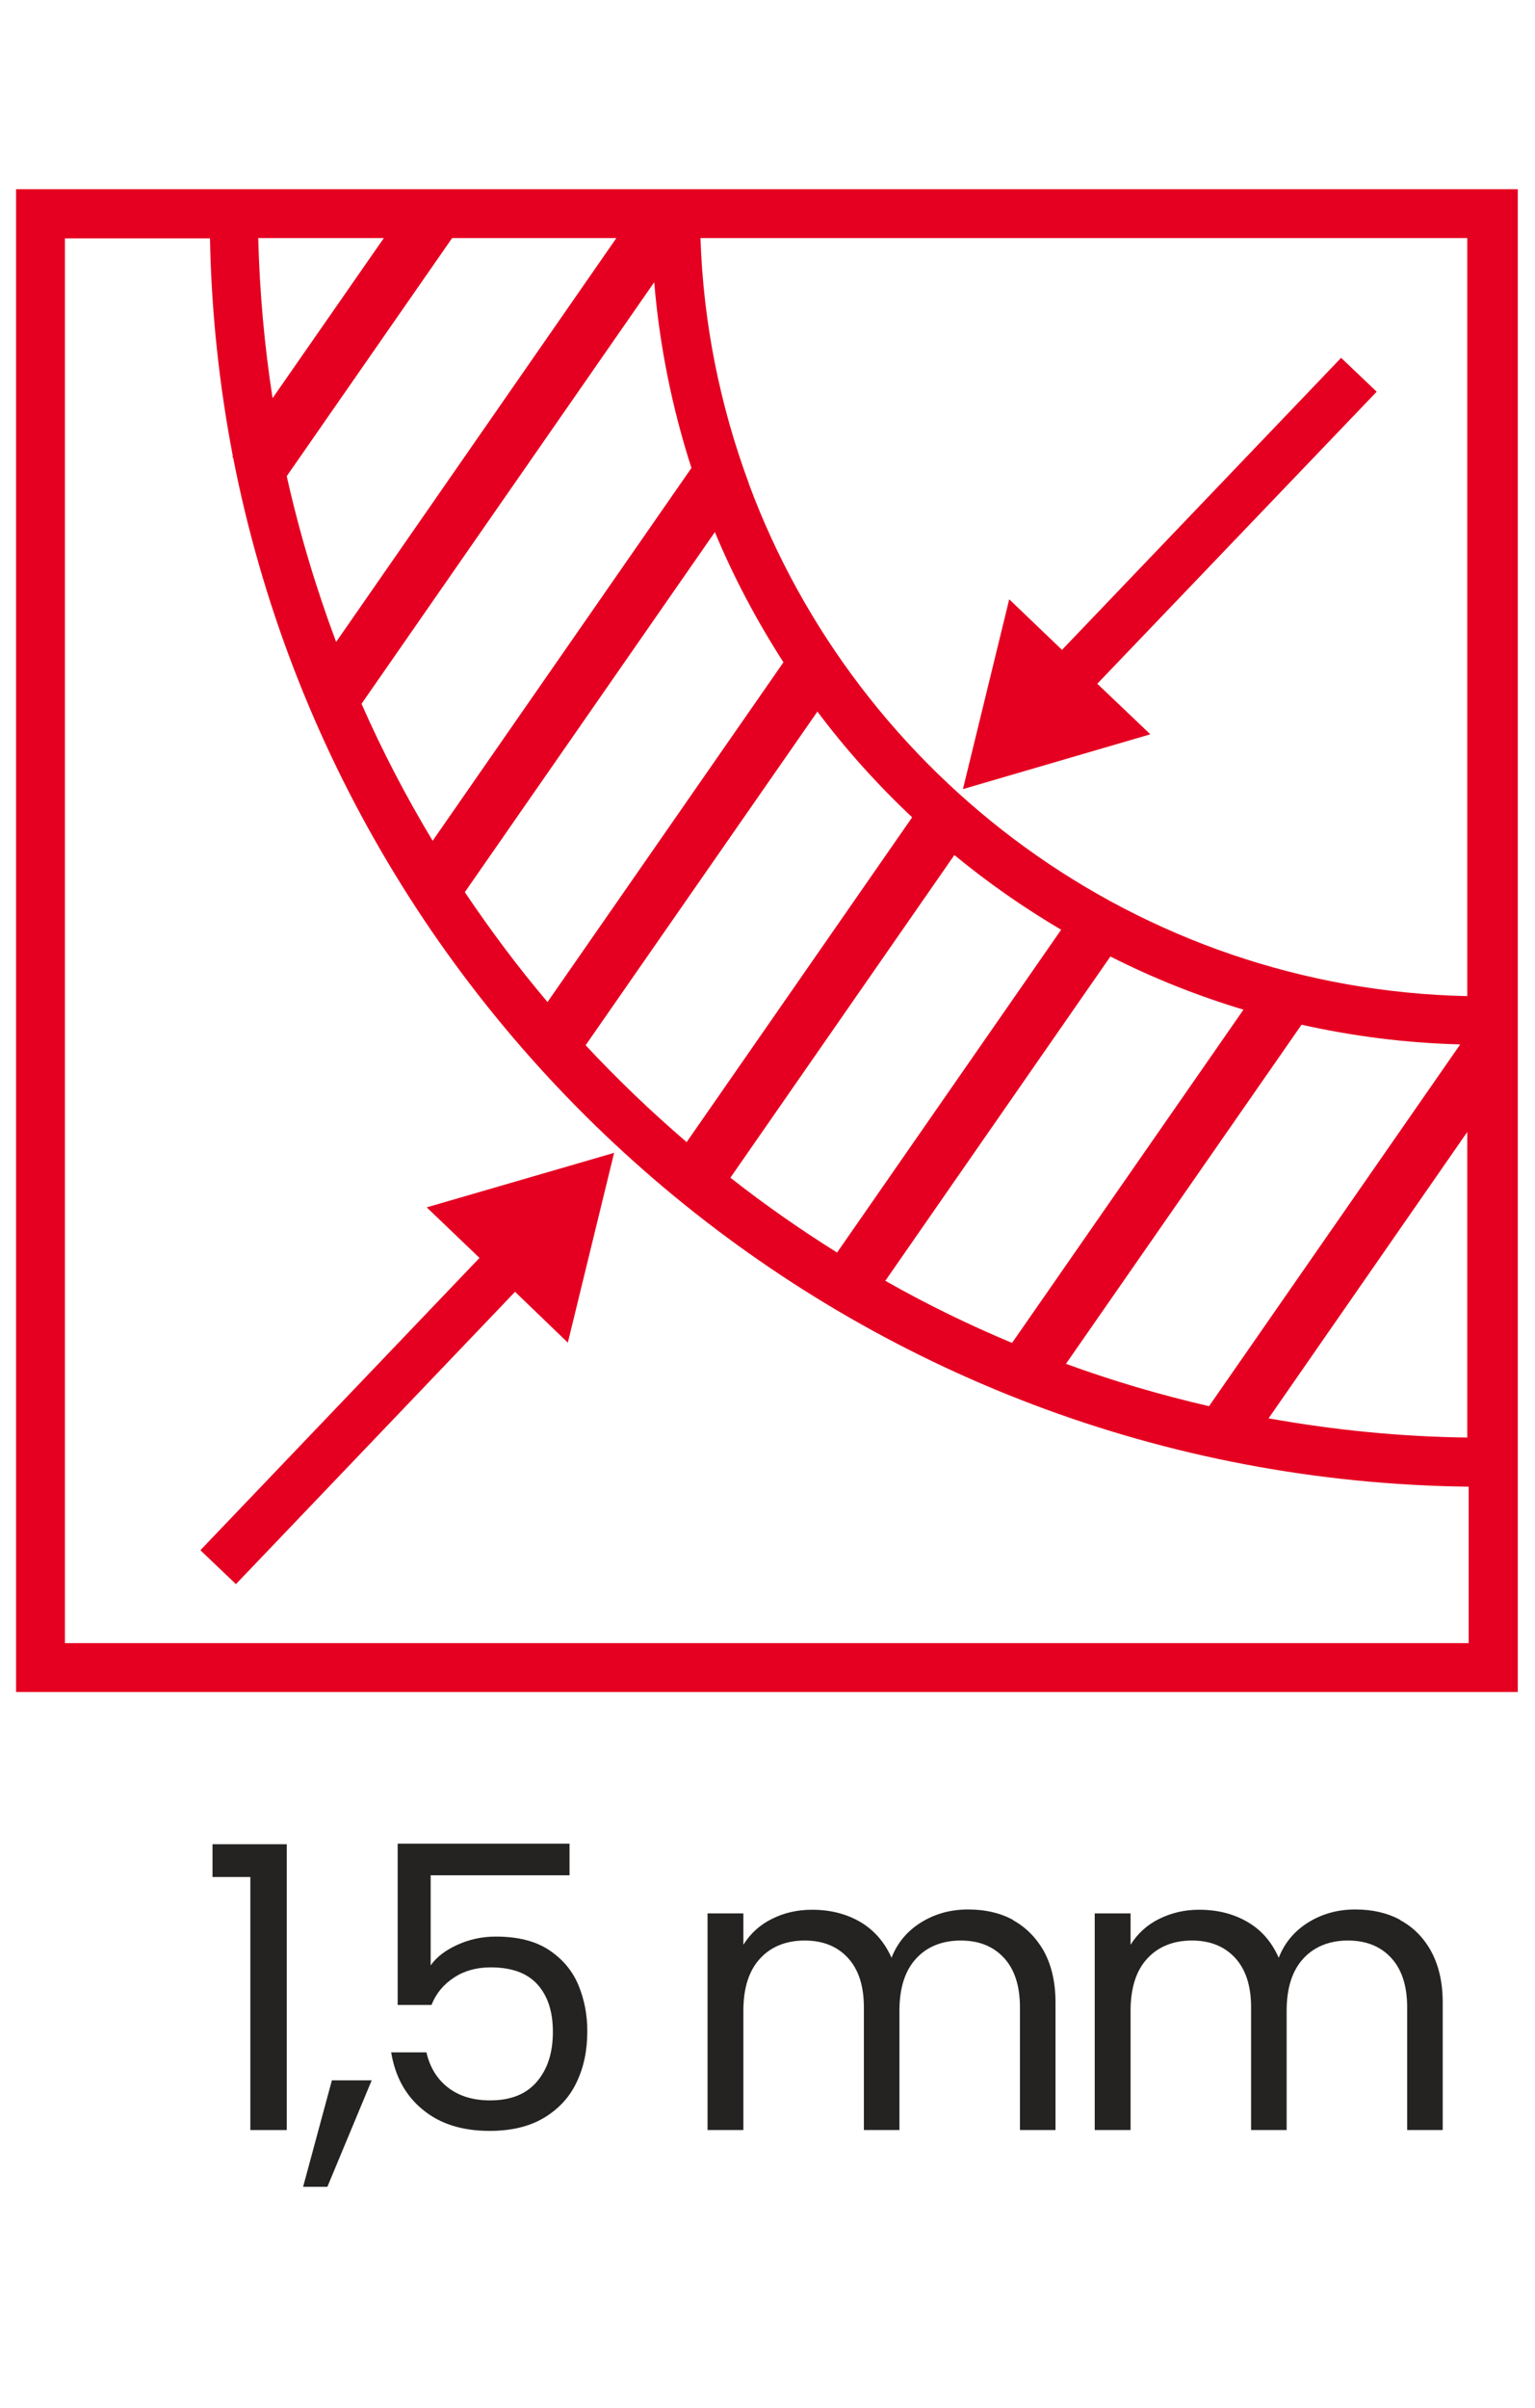
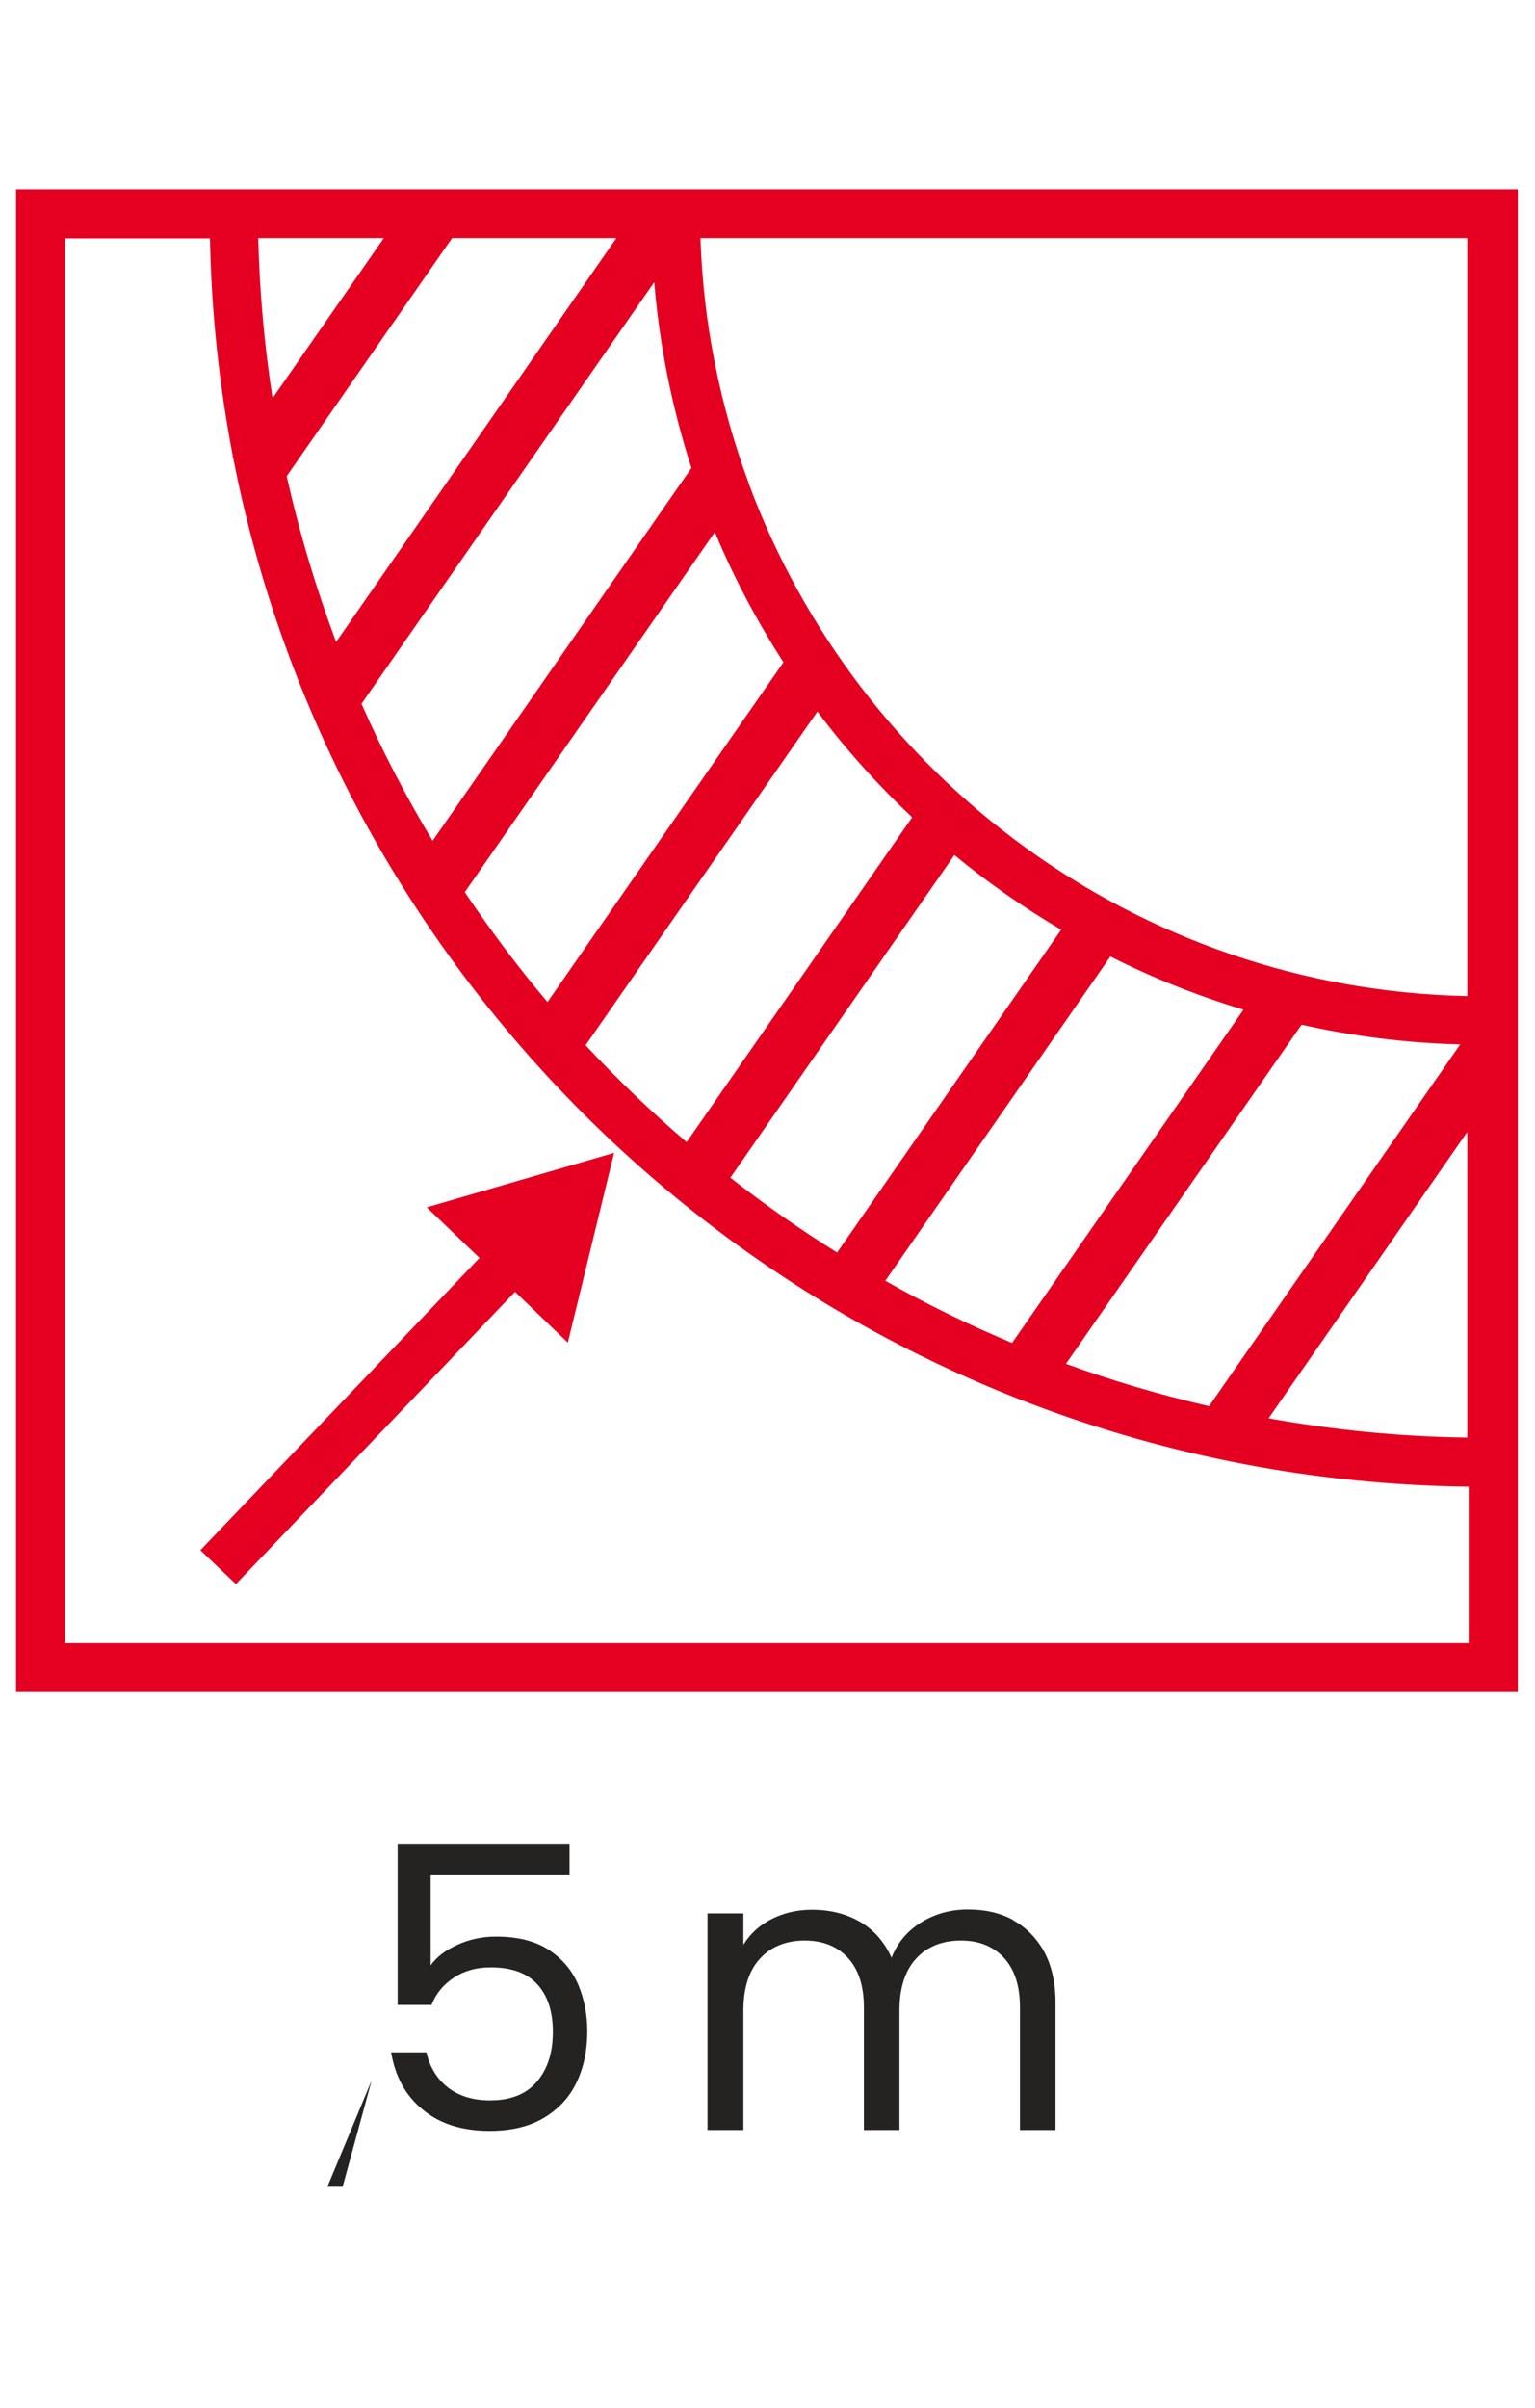
<svg xmlns="http://www.w3.org/2000/svg" id="Capa_1" viewBox="0 0 54.39 85.26">
  <defs>
    <style>.cls-1{fill:#e50021;}.cls-2{fill:#242321;}</style>
  </defs>
  <g>
    <path class="cls-1" d="M53.73,6.7H.57V59.91H53.78V6.7h-.05Zm-27.2,10.42v-.02s-.01-.02-.01-.02c-1-2.71-1.6-5.62-1.7-8.65h27.17v26.84c-11.68-.25-21.6-7.74-25.46-18.15Zm-16.87-3.01c-.29-1.86-.46-3.75-.51-5.68h4.45l-3.95,5.68Zm6.36-5.68h5.82l-9.93,14.3c-.71-1.9-1.3-3.86-1.75-5.87l5.86-8.43Zm7.16,1.55c.19,2.28,.64,4.48,1.32,6.59l-9.17,13.2c-.94-1.56-1.78-3.17-2.52-4.85l10.38-14.94Zm2.15,8.86c.67,1.61,1.49,3.15,2.43,4.61l-8.36,12.03c-1.05-1.24-2.02-2.54-2.93-3.89l8.86-12.75Zm3.63,6.35c1.01,1.35,2.14,2.6,3.36,3.75l-7.99,11.5c-1.26-1.08-2.45-2.22-3.58-3.43l8.21-11.81Zm4.85,5.08c1.19,.98,2.45,1.86,3.79,2.65l-7.94,11.43c-1.31-.82-2.57-1.7-3.78-2.65l7.94-11.43Zm5.54,3.6c1.5,.76,3.08,1.39,4.71,1.88l-8.2,11.8c-1.55-.65-3.05-1.38-4.49-2.2l7.98-11.49Zm6.76,2.41c1.82,.41,3.7,.65,5.63,.7l-8.9,12.81c-1.73-.4-3.43-.9-5.07-1.5l8.35-12.01Zm5.88,3.81v10.81c-2.4-.03-4.75-.27-7.04-.68l7.04-10.14ZM2.3,58.18V8.44H7.44c.05,2.63,.33,5.21,.81,7.71l-.02,.03,.03,.02c4.03,20.6,22.07,36.18,43.78,36.44v5.54H2.3Z" />
-     <polygon class="cls-1" points="47.52 12.67 37.63 23.01 35.76 21.22 34.12 27.94 40.76 26 38.88 24.21 48.78 13.87 47.52 12.67" />
    <polygon class="cls-1" points="16.99 44.54 7.1 54.89 8.36 56.09 18.25 45.74 20.12 47.54 21.76 40.82 15.12 42.75 16.99 44.54" />
  </g>
  <g>
-     <path class="cls-2" d="M7.53,66.46v-1.16h2.63v10.12h-1.29v-8.96h-1.34Z" />
-     <path class="cls-2" d="M13.17,73.66l-1.57,3.77h-.86l1.02-3.77h1.4Z" />
+     <path class="cls-2" d="M13.17,73.66l-1.57,3.77h-.86h1.4Z" />
    <path class="cls-2" d="M20.17,66.4h-4.91v3.19c.21-.3,.53-.54,.95-.73s.87-.29,1.36-.29c.78,0,1.41,.16,1.89,.48,.48,.32,.83,.74,1.04,1.25,.21,.51,.31,1.05,.31,1.62,0,.67-.12,1.27-.38,1.81-.25,.53-.64,.95-1.16,1.26-.52,.31-1.16,.46-1.92,.46-.98,0-1.77-.25-2.38-.76-.61-.5-.97-1.18-1.11-2.02h1.25c.12,.53,.38,.95,.77,1.25,.39,.3,.89,.45,1.48,.45,.74,0,1.29-.22,1.67-.67s.56-1.03,.56-1.76-.19-1.29-.56-1.69c-.37-.4-.92-.59-1.65-.59-.49,0-.93,.12-1.29,.36-.37,.24-.64,.56-.8,.97h-1.2v-5.71h6.09v1.12Z" />
    <path class="cls-2" d="M35.88,67.98c.46,.25,.83,.62,1.11,1.11,.27,.5,.41,1.1,.41,1.81v4.52h-1.26v-4.34c0-.77-.19-1.35-.57-1.76-.38-.41-.89-.61-1.53-.61s-1.19,.21-1.58,.64c-.39,.42-.59,1.04-.59,1.84v4.23h-1.26v-4.34c0-.77-.19-1.35-.57-1.76-.38-.41-.89-.61-1.53-.61s-1.19,.21-1.58,.64c-.39,.42-.59,1.04-.59,1.84v4.23h-1.27v-7.67h1.27v1.11c.25-.4,.59-.71,1.02-.92,.42-.21,.89-.32,1.41-.32,.64,0,1.21,.14,1.71,.43,.49,.29,.86,.71,1.11,1.27,.21-.54,.57-.96,1.06-1.26,.49-.3,1.04-.45,1.65-.45s1.13,.12,1.6,.37Z" />
-     <path class="cls-2" d="M49.6,67.98c.47,.25,.84,.62,1.11,1.11,.27,.5,.41,1.1,.41,1.81v4.52h-1.26v-4.34c0-.77-.19-1.35-.57-1.76-.38-.41-.89-.61-1.53-.61s-1.19,.21-1.58,.64c-.39,.42-.59,1.04-.59,1.84v4.23h-1.26v-4.34c0-.77-.19-1.35-.57-1.76-.38-.41-.89-.61-1.53-.61s-1.19,.21-1.58,.64c-.39,.42-.59,1.04-.59,1.84v4.23h-1.27v-7.67h1.27v1.11c.25-.4,.59-.71,1.02-.92,.43-.21,.89-.32,1.41-.32,.64,0,1.21,.14,1.71,.43s.86,.71,1.11,1.27c.21-.54,.57-.96,1.06-1.26,.49-.3,1.04-.45,1.65-.45s1.13,.12,1.6,.37Z" />
  </g>
</svg>